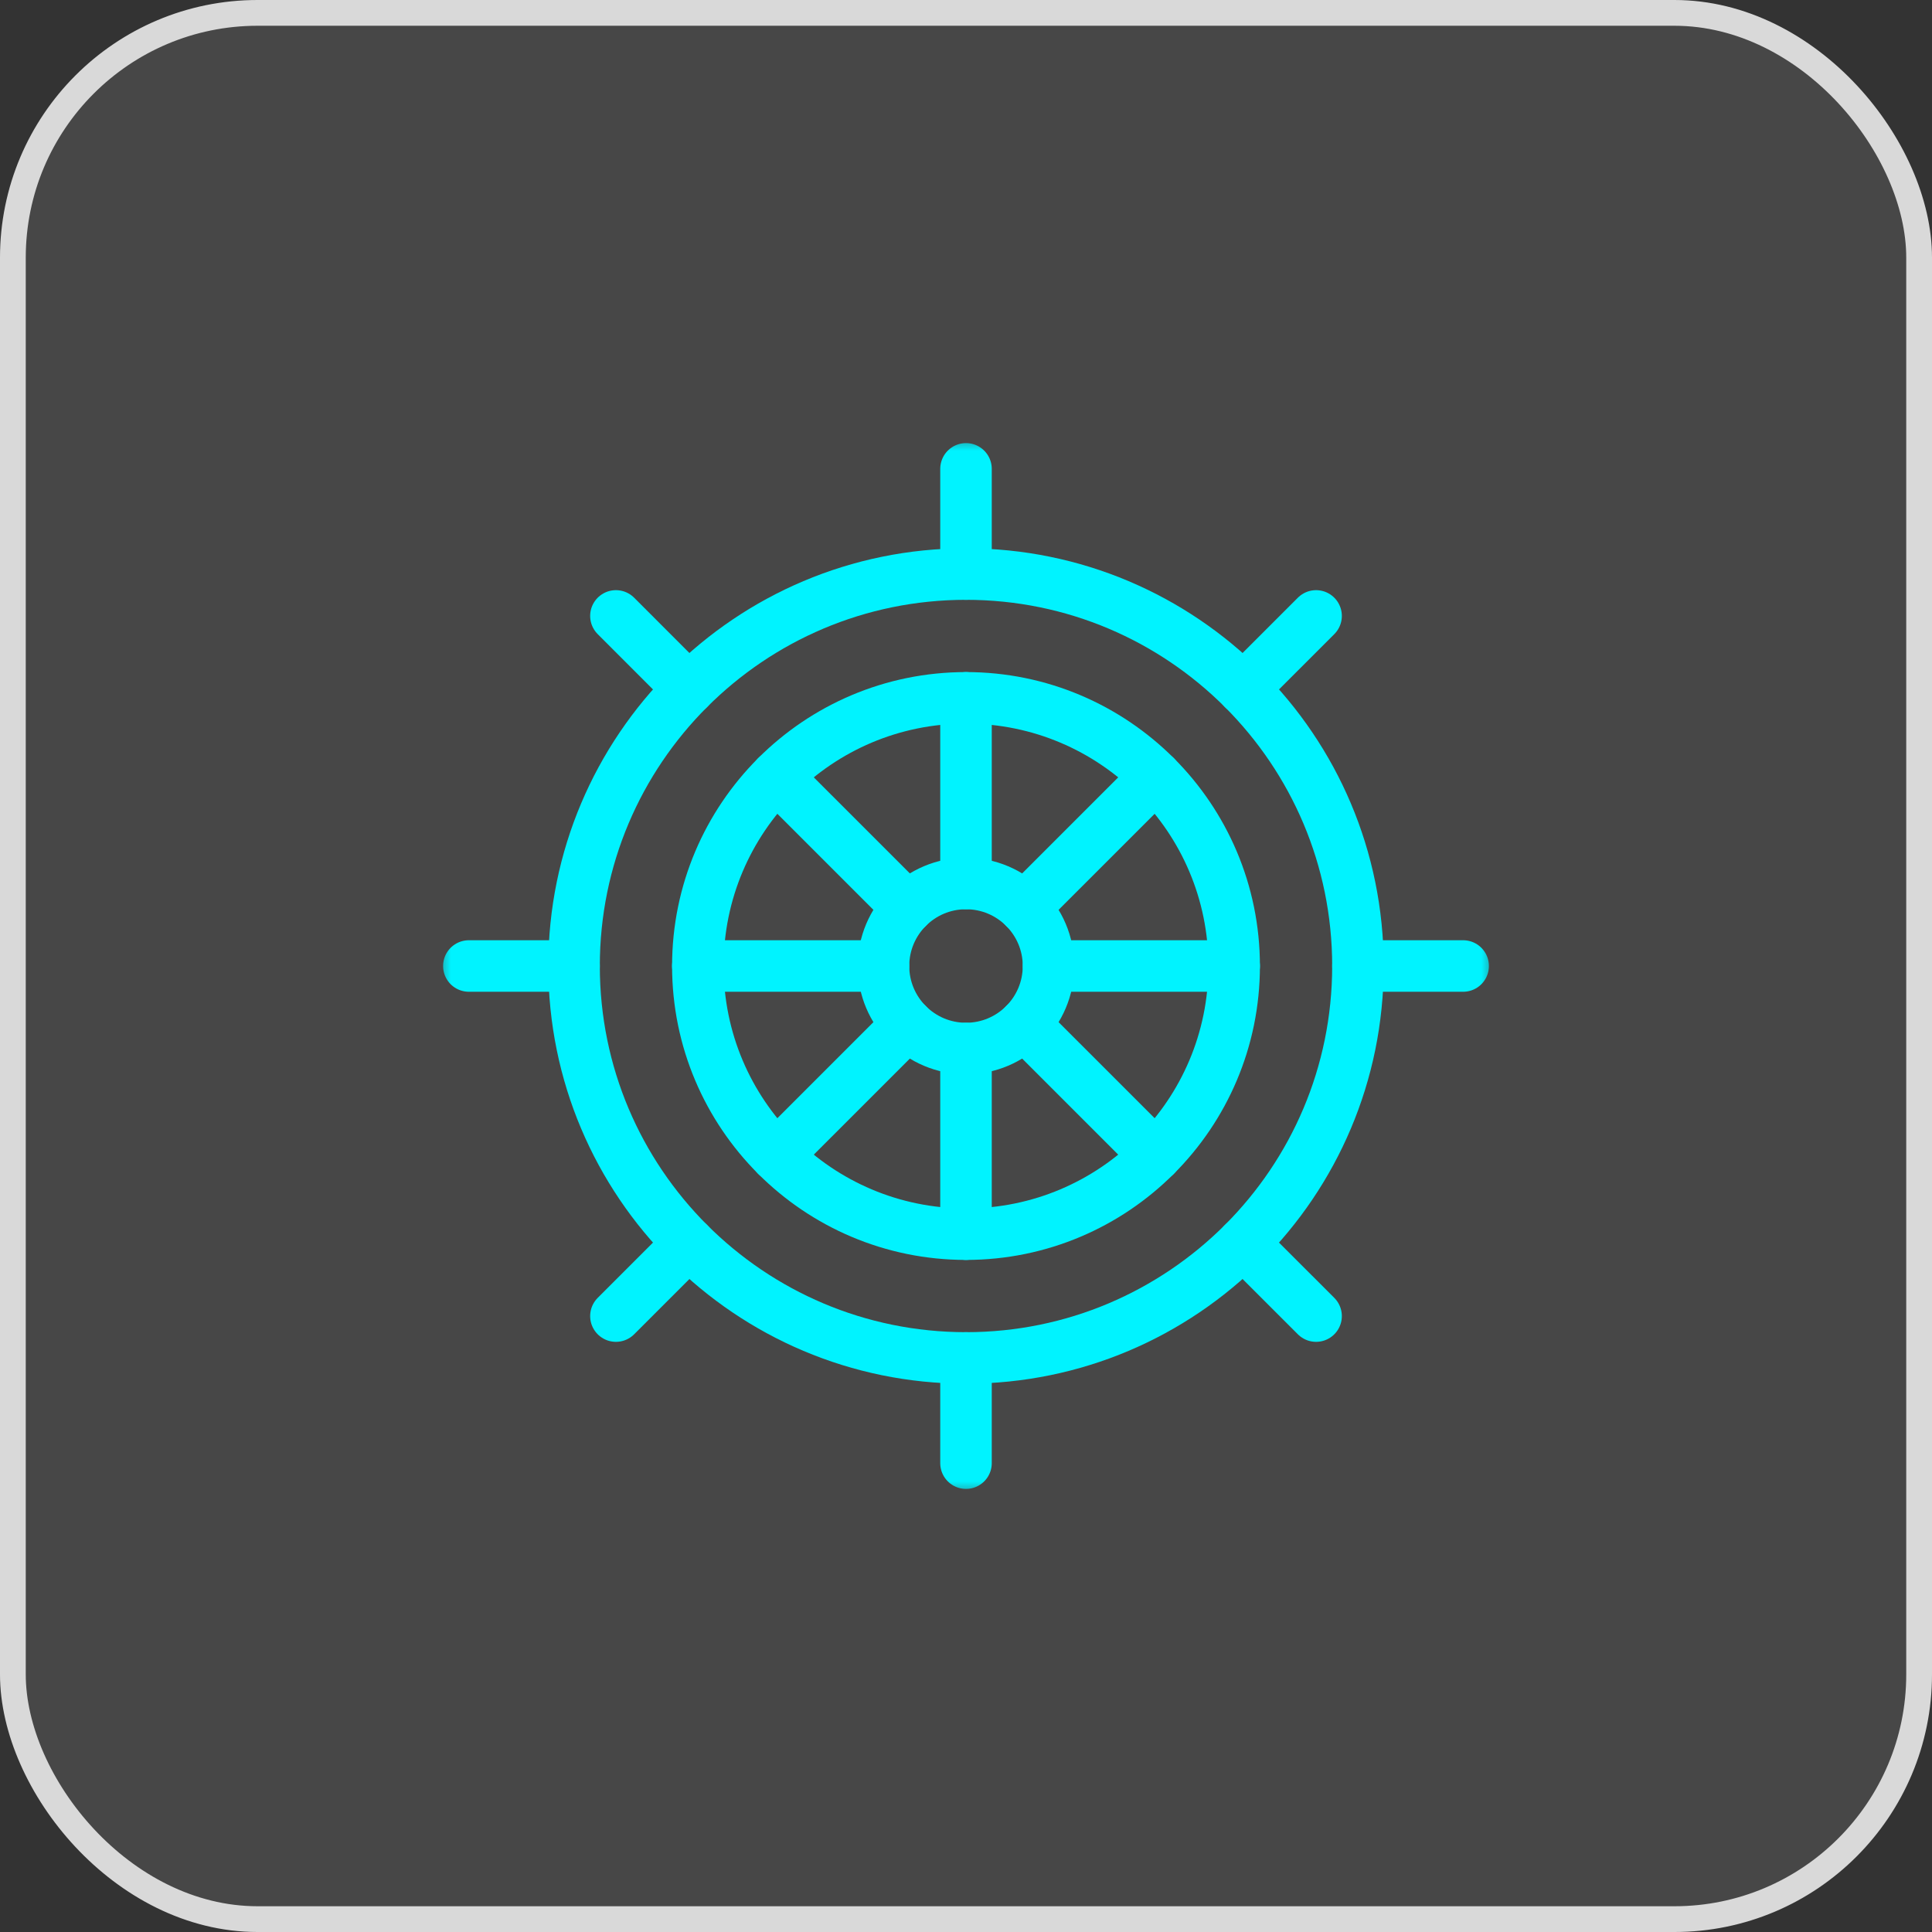
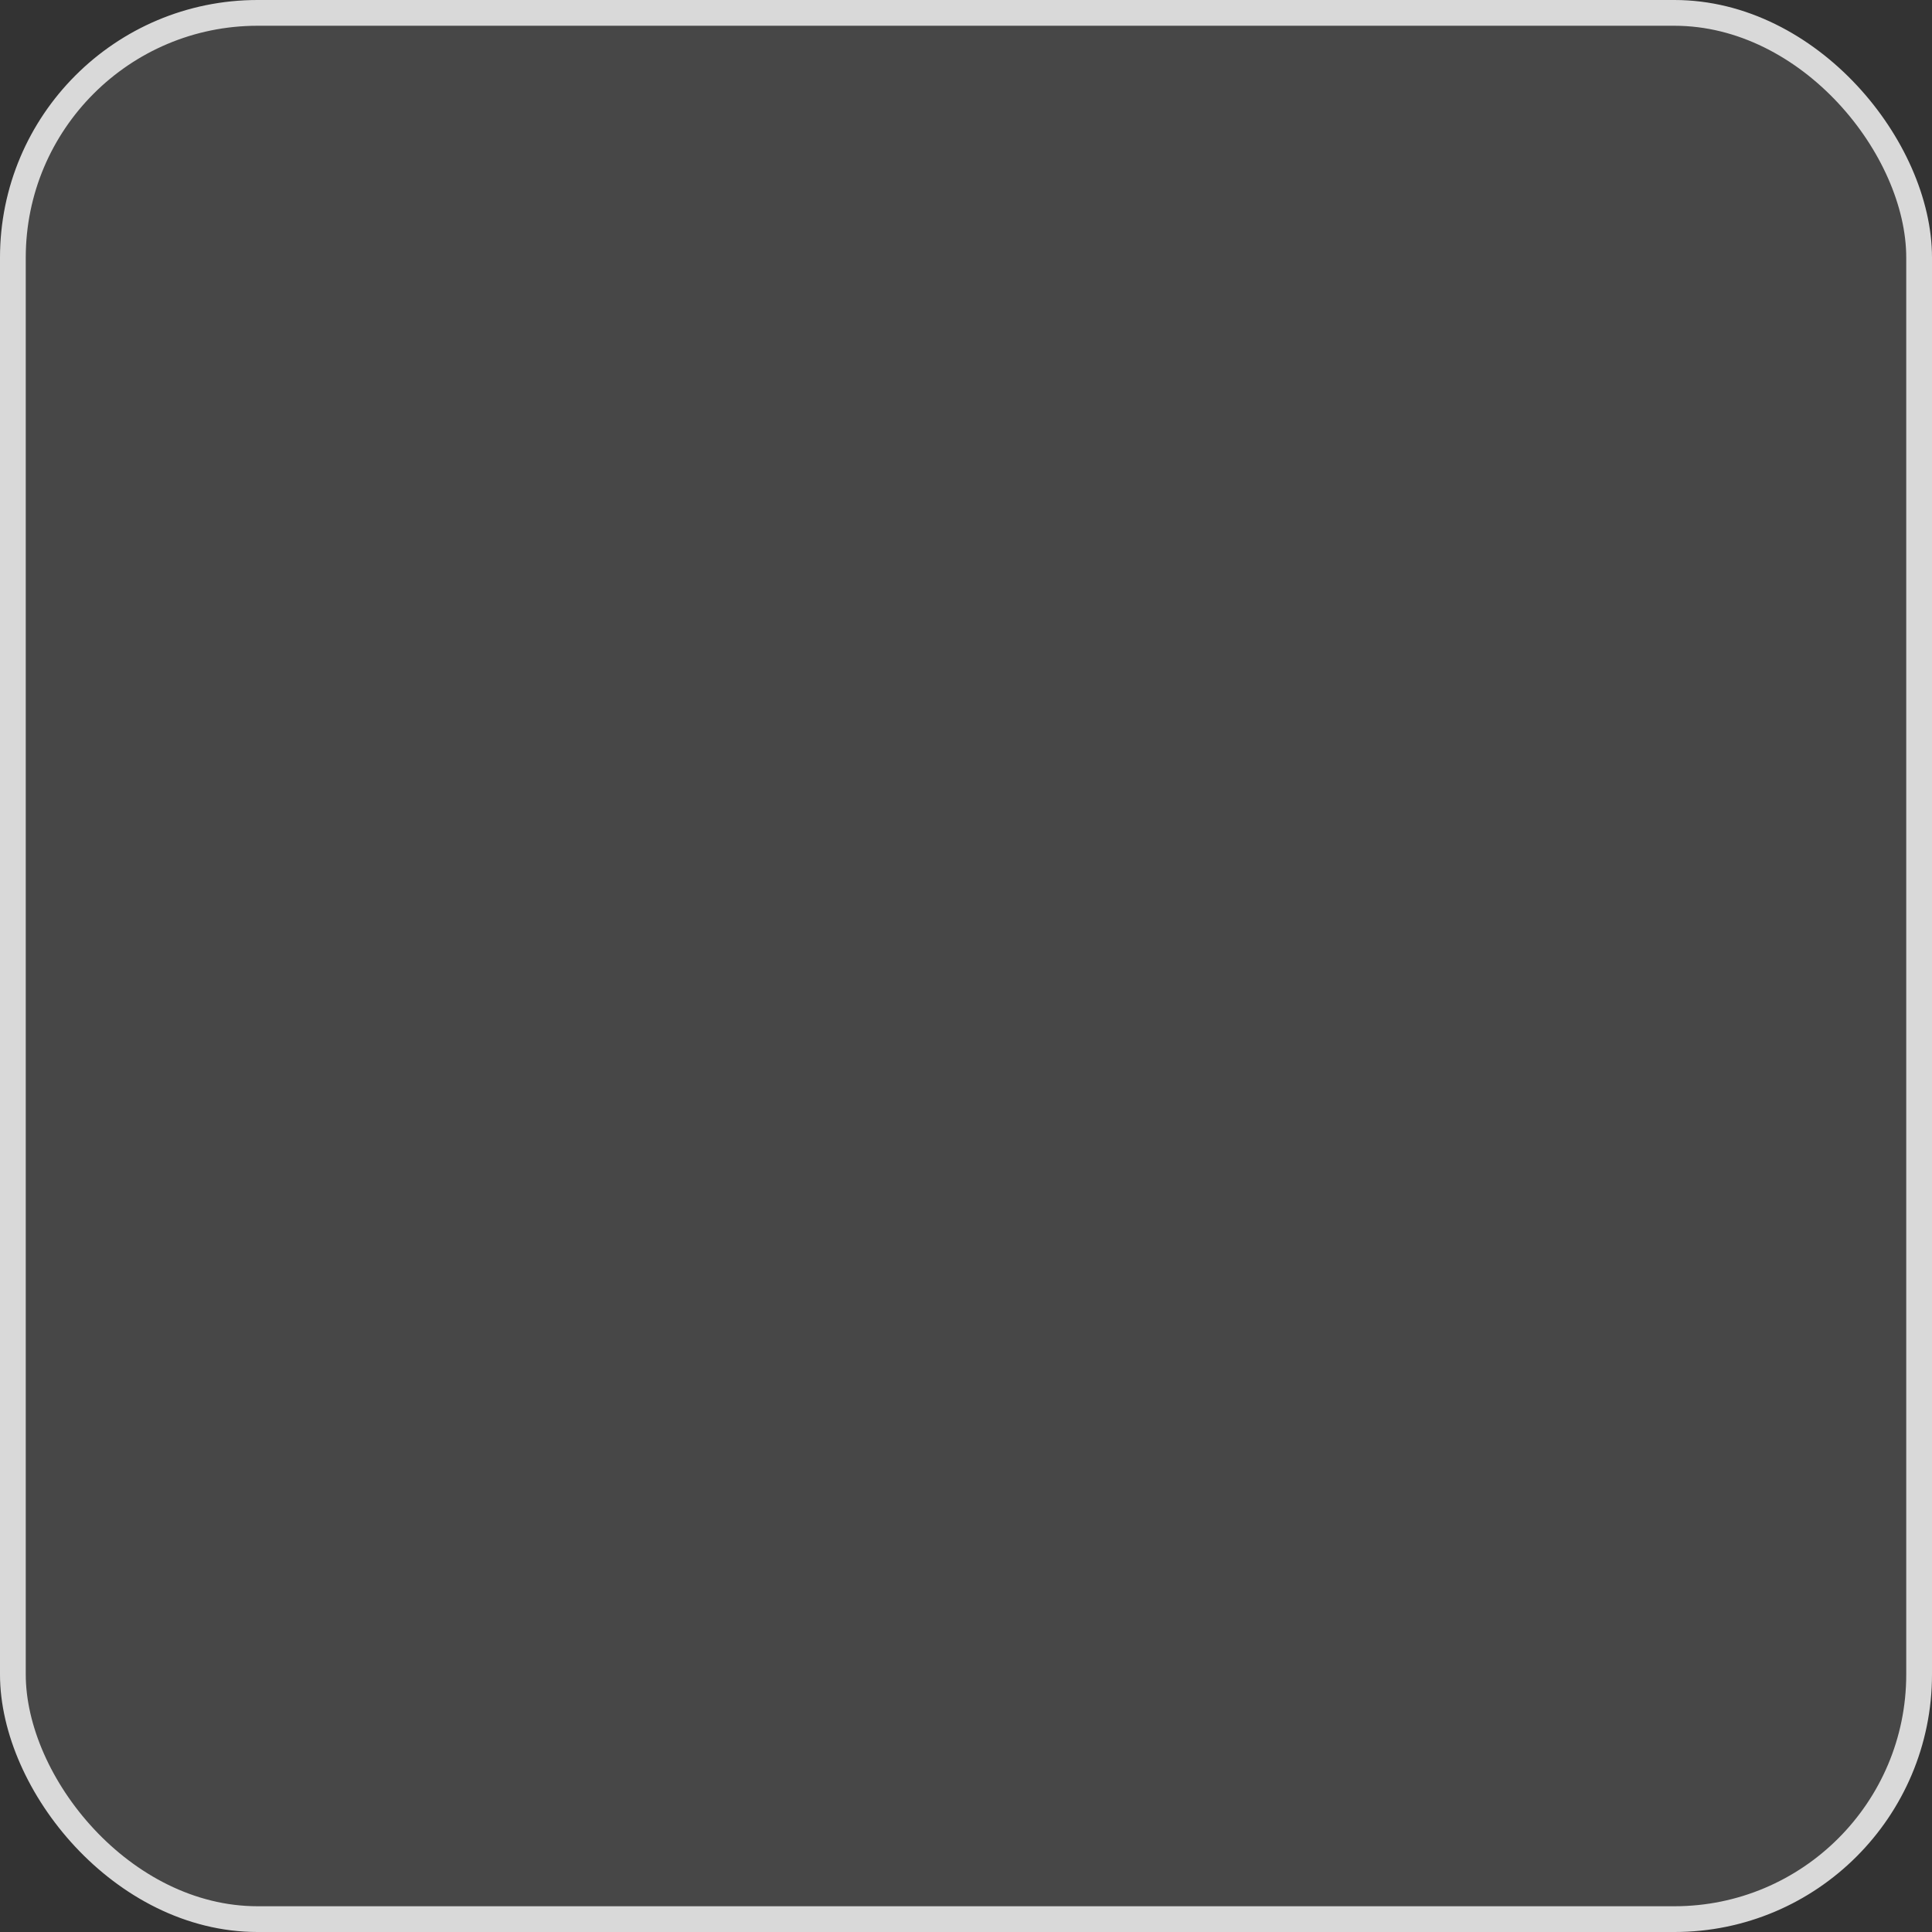
<svg xmlns="http://www.w3.org/2000/svg" width="75" height="75" viewBox="0 0 75 75" fill="none">
  <rect x="0" y="0" width="75" height="75" fill="#333333" stroke="none" />
  <rect x="0.5" y="0.5" width="74" height="74" rx="9.5" fill="white" fill-opacity="0.1" stroke="#D9D9D9" />
  <mask id="mask0_76_93" style="mask-type:luminance" maskUnits="userSpaceOnUse" x="17" y="17" width="41" height="42">
-     <path d="M17 17H58V58H17V17Z" fill="white" />
-   </mask>
+     </mask>
  <g mask="url(#mask0_76_93)">
    <path d="M52.715 37.5C52.715 45.903 45.903 52.715 37.5 52.715C29.097 52.715 22.285 45.903 22.285 37.5C22.285 29.097 29.097 22.285 37.5 22.285C45.903 22.285 52.715 29.097 52.715 37.5Z" stroke="#00F3FF" stroke-width="2" stroke-miterlimit="10" stroke-linecap="round" stroke-linejoin="round" />
-     <path d="M47.91 37.5C47.91 43.249 43.249 47.91 37.5 47.91C31.751 47.91 27.09 43.249 27.09 37.5C27.09 31.751 31.751 27.09 37.5 27.09C43.249 27.09 47.91 31.751 47.91 37.5Z" stroke="#00F3FF" stroke-width="2" stroke-miterlimit="10" stroke-linecap="round" stroke-linejoin="round" />
    <path d="M40.703 37.5C40.703 39.269 39.269 40.703 37.5 40.703C35.731 40.703 34.297 39.269 34.297 37.5C34.297 35.731 35.731 34.297 37.5 34.297C39.269 34.297 40.703 35.731 40.703 37.5Z" stroke="#00F3FF" stroke-width="2" stroke-miterlimit="10" stroke-linecap="round" stroke-linejoin="round" />
    <path d="M37.5 34.297V27.09" stroke="#00F3FF" stroke-width="2" stroke-miterlimit="10" stroke-linecap="round" stroke-linejoin="round" />
    <path d="M37.5 40.703V47.91" stroke="#00F3FF" stroke-width="2" stroke-miterlimit="10" stroke-linecap="round" stroke-linejoin="round" />
    <path d="M35.235 35.235L30.139 30.139" stroke="#00F3FF" stroke-width="2" stroke-miterlimit="10" stroke-linecap="round" stroke-linejoin="round" />
    <path d="M39.765 39.765L44.861 44.861" stroke="#00F3FF" stroke-width="2" stroke-miterlimit="10" stroke-linecap="round" stroke-linejoin="round" />
    <path d="M34.297 37.5H27.09" stroke="#00F3FF" stroke-width="2" stroke-miterlimit="10" stroke-linecap="round" stroke-linejoin="round" />
    <path d="M40.703 37.5H47.91" stroke="#00F3FF" stroke-width="2" stroke-miterlimit="10" stroke-linecap="round" stroke-linejoin="round" />
    <path d="M35.235 39.765L30.139 44.861" stroke="#00F3FF" stroke-width="2" stroke-miterlimit="10" stroke-linecap="round" stroke-linejoin="round" />
-     <path d="M39.765 35.235L44.861 30.139" stroke="#00F3FF" stroke-width="2" stroke-miterlimit="10" stroke-linecap="round" stroke-linejoin="round" />
    <path d="M37.5 22.285V18.201" stroke="#00F3FF" stroke-width="2" stroke-miterlimit="10" stroke-linecap="round" stroke-linejoin="round" />
    <path d="M37.5 52.715V56.799" stroke="#00F3FF" stroke-width="2" stroke-miterlimit="10" stroke-linecap="round" stroke-linejoin="round" />
    <path d="M26.741 26.742L23.91 23.91" stroke="#00F3FF" stroke-width="2" stroke-miterlimit="10" stroke-linecap="round" stroke-linejoin="round" />
    <path d="M48.258 48.259L51.09 51.09" stroke="#00F3FF" stroke-width="2" stroke-miterlimit="10" stroke-linecap="round" stroke-linejoin="round" />
    <path d="M22.285 37.5H18.201" stroke="#00F3FF" stroke-width="2" stroke-miterlimit="10" stroke-linecap="round" stroke-linejoin="round" />
    <path d="M52.715 37.5H56.799" stroke="#00F3FF" stroke-width="2" stroke-miterlimit="10" stroke-linecap="round" stroke-linejoin="round" />
    <path d="M26.741 48.259L23.91 51.09" stroke="#00F3FF" stroke-width="2" stroke-miterlimit="10" stroke-linecap="round" stroke-linejoin="round" />
    <path d="M48.258 26.742L51.09 23.91" stroke="#00F3FF" stroke-width="2" stroke-miterlimit="10" stroke-linecap="round" stroke-linejoin="round" />
  </g>
</svg>